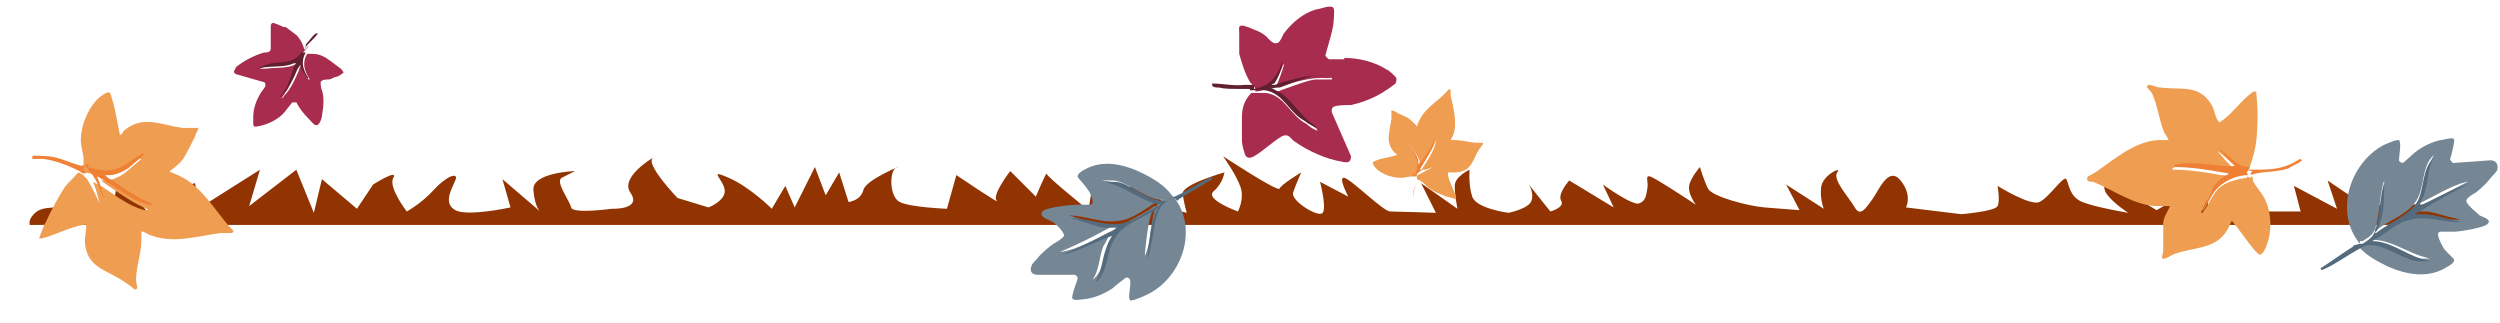
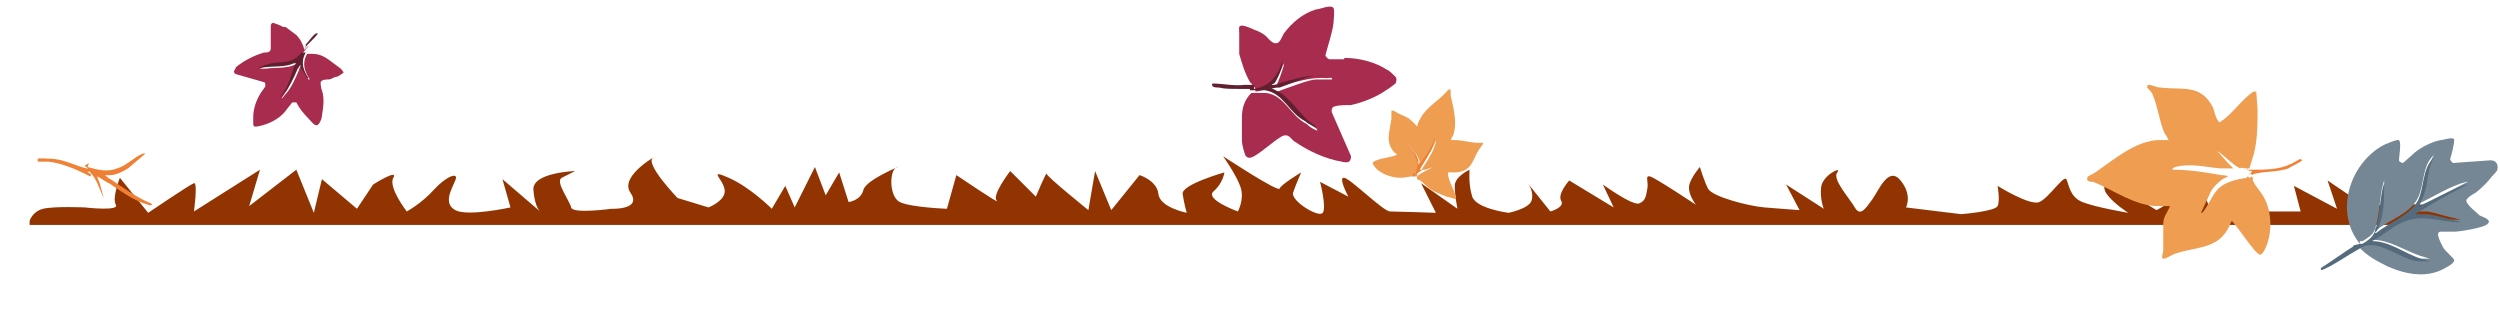
<svg xmlns="http://www.w3.org/2000/svg" id="Ebene_1" version="1.1" viewBox="0 0 185.6 24">
  <defs>
    <style>
      .st0 {
        fill: #ee9d51;
      }

      .st1 {
        fill: #913401;
      }

      .st2 {
        fill: #ef7f33;
      }

      .st3 {
        fill: #a72c4e;
      }

      .st4 {
        fill: #ef8237;
      }

      .st5 {
        fill: #758695;
      }

      .st6 {
        fill: #611f30;
      }

      .st7 {
        fill: #546b7d;
      }
    </style>
  </defs>
  <g id="Ebene_4">
    <path class="st1" d="M2.2,16.7h181.9s-1-1.1-3-1.4-5.5,0-5.5,0l-2.8-1.9.7,2.1-3.2-1.7.5,1.9h-6.7c0,.1-.2-1.2-1-1.8s-3-.6-3-.6c0,0,1.8.9,1.3,1.4s-1.3.9-1.3.9c0,0-1.2-.7-2.3-1.5s-1.2-1.1-1.2-1.1c0,0-.7.7-.2,1.4s1.6,1.4,1.6,1.4c0,0-2.4-.4-3.4-.8s-1-1.4-1.2-1.7-1.3,1.4-2,1.7-3.1-1.2-3.1-1.2c0,0,.2,1.1,0,1.5s-2.7.6-2.7.6l-4.1-.5s.5-.9-.4-2-1.6.7-2.1,1.4-.9,1.3-1.3.6-1.7-2.1-1.3-2.6-1.1.2-1.2,1.1.2,1.6.2,1.6l-2.8-1.8,1,1.9s-1.4-.1-2.6-.2-3.9-.8-4.2-1.4-.6-1.6-.6-1.6c0,0-.7.8-.8,1.4s.5,1.4.5,1.4c0,0-3-2-3.4-2.1s-.1.4-.2.9-.1.9-.6,1.1-2.7-1.4-2.7-1.4l.8,1.7-3.3-2s-.9,1-.6,1.5-.8.8-.8.8l-1.6-2s.4.6.2,1.2-1.7.9-1.7.9c0,0-2.4-.3-2.7-1.2s-.2-2-.2-2c0,0-1.1.5-1.1,1.2s.2,1.7.2,1.7l-2.7-1.9,1.1,2.2s-2.9-.1-3.4-.1-2.9-2.4-3.4-2.5.3,1.4.3,1.4l-2.1-1.1s.5,1.9.2,2.3-2.4-.9-2.2-1.5.6-1.5.6-1.5c0,0-1.5.9-1.6,1.2s-4.2-2.4-4.2-2.4c0,0,1,1.4,1.3,2.3s-.2,1.8-.2,1.8c0,0-2.5-.9-1.8-1.5s.8-1.4.8-1.4c0,0-3.2.9-3.1,1.6s.3,1.4.3,1.4c0,0-2-.4-2.1-1.4s-1.4-1.4-1.4-1.4l-2.1,2.6-1.2-2.9-.5,2.9s-3.1-2.5-3.1-2.7-.8,1.7-.8,1.7l-1.9-1.9s-1.4,1.8-1,2.2-3-1.9-3-1.9l-.7,2.5s-2.7-.1-3.5-.5-.8-2.4-.2-2.6-2.3.9-2.5,1.7-1.1.9-1.1.9l-.7-2.2-1,1.7-.8-2.1-1.5,3-.7-1.6-1,1.7s-1.6-1.6-3.2-2.3-.4.1-.3.9-1.2,1.3-1.2,1.3l-2.3-.7s-2.5-2.6-1.8-3-2.6,1.3-1.7,2.6c.9,1.3-1.4,1.2-1.4,1.2,0,0-2.9.4-3-.1s-1.2-1.9-.7-2.2l1-.5s-3.2.1-3.1,1.4.5,1.6.5,1.6l-2.8-2.4.6,2.1s-3.2.7-4.1.2-.3-1.5,0-2.2-.7-.3-1.6.7-2,1.6-2,1.6c0,0-1.4-1.8-1-2.5s-1.5.5-1.5.5l-1.2,1.8-2.6-2.2-.6,2.5-1.3-3.2-3.5,2.7.8-2.7-4.9,3.1s.3-2.2,0-2.1-3.4,2.2-3.4,2.2l-2.1-2.6s-.6,1.5-.3,2-2.3.2-2.3.2c0,0-2.3-.1-3.1.1s-1,.9-1,.9h0Z" />
  </g>
  <g id="Ebene_2">
    <g>
-       <path class="st0" d="M6.2,12.2c0-.1,0-.3,0-.4,0-.4-.2-.9-.2-1.4,0-1.2.7-2.8,1.7-3.4.5-.3.5-.1.6.3.3.9.4,1.8.6,2.7.2,0,.2-.2.3-.3,1.4-1.2,2.8-.4,4.4-.2.2,0,1,0,1.1,0,.1.1-.2.4-.2.6-.3.6-.6,1.2-.9,1.7-.3.4-.6.6-1,.9,0,.1.7.3.8.4,1.5.7,2.5,2.4,3.6,3.7.2.2.5.4.2.5,0,0-.6,0-.8,0-1.6.2-3.5.8-5.1.2-.2,0-.7-.4-.8-.3,0,0,0,.5,0,.6,0,1-.4,2-.4,3,0,.1.1.6.1.6,0,0-.1.1-.2.1-.2-.2-.5-.4-.8-.6-1.3-.9-2.8-1-2.9-3,0-.3.1-.8.1-1.1,0-.2,0-.1-.2-.1-.9.1-2.2.8-3.1,1,0,0-.2,0-.2,0,0,0,.4-1.1.5-1.2.4-.9.9-1.8,1.4-2.6.3-.4.7-.7,1-1.1,0,0,.3.1.4.2,0,0,0,0,0,0,0,0,.1.2.2.2.4.6.7,1.3,1,1.9l-.3-1.1-.2-.5s0,0,0,0c0,0,.8.4.9.5.9.6,1.8,1.3,2.9,1.6.2,0,.4,0,.2-.1,0,0,0,0,0,0-1-.4-2.1-1.2-3-1.8,0,0-.4-.3-.4-.3h.4c.4,0,1-.3,1.3-.5l1.3-1.1c0,0,0,0-.2,0-.7.3-1.2.9-1.9,1.1-.7.2-1.5,0-2.2-.1,0,0,0,0,0,0,0,0-.1.2-.2-.1ZM7.6,15.1c0,0,0,0,0,0,0,0,0,0,0,0Z" />
-       <path class="st4" d="M6.3,12.9s-.3-.1-.4-.2c-.8-.4-1.8-.8-2.7-.9-.2,0-.8,0-.8,0,0,0,0-.1,0-.2,0-.1,1,0,1.2,0,.9.1,1.6.5,2.4.7,0,0,.1,0,.2,0,0,.3.1.1.2.1s0,0,0,0l-.3.2c0,0,.4.1.2.3h0Z" />
+       <path class="st4" d="M6.3,12.9c-.8-.4-1.8-.8-2.7-.9-.2,0-.8,0-.8,0,0,0,0-.1,0-.2,0-.1,1,0,1.2,0,.9.1,1.6.5,2.4.7,0,0,.1,0,.2,0,0,.3.1.1.2.1s0,0,0,0l-.3.2c0,0,.4.1.2.3h0Z" />
      <path class="st2" d="M6.5,12.4c.7.2,1.5.4,2.2.1.7-.2,1.2-.8,1.9-1.1,0,0,.1,0,.2,0l-1.3,1.1c-.3.2-.9.5-1.3.5h-.4s.3.3.4.3c.9.6,2,1.4,3,1.8,0,0,0,0,0,0,.2.1,0,.2-.2.1-1.1-.3-2-1-2.9-1.6-.1,0-.8-.5-.9-.5,0,0,0,0,0,0l.2.5.3,1.1c-.3-.6-.5-1.4-1-1.9,0,0-.1-.2-.2-.2,0,0,0,0,0,0,.2-.1-.2-.2-.2-.3l.3-.2h0Z" />
    </g>
    <g>
      <path class="st0" d="M167.2,13.1c.1.1,0,.3.1.4.2.4.6.8.8,1.2.6,1.1.6,2.8,0,3.9-.3.5-.4.3-.7,0-.6-.7-1.1-1.5-1.7-2.2-.1.1-.1.2-.2.4-.8,1.7-2.4,1.5-3.9,2-.2,0-.9.5-1,.4-.2,0,0-.4,0-.6,0-.6,0-1.4,0-2,0-.5.3-.8.5-1.3,0,0-.8,0-.9,0-1.7,0-3.3-1.2-4.8-1.8-.2,0-.6,0-.4-.4,0,0,.6-.3.7-.4,1.3-.9,2.8-2.2,4.5-2.3.2,0,.8,0,.8,0,0,0-.2-.4-.3-.5-.4-.9-.5-2-.9-2.9,0-.1-.4-.5-.4-.5s0-.2.1-.2c.3,0,.6.2.9.2,1.6.2,3-.3,3.9,1.5.1.3.2.8.4,1,0,.1.1.1.2,0,.8-.5,1.6-1.7,2.4-2.2,0,0,.1,0,.2,0,0,0,.1,1.2.1,1.3,0,1,0,2-.2,3-.1.5-.3,1-.4,1.4,0,0-.4,0-.4,0,0,0,0,0,0,0,0,0-.2-.1-.3,0-.6-.3-1.1-.9-1.7-1.3l.8.9.4.4s0,0,0,0c0,0-.9,0-1,0-1.1-.1-2.2-.4-3.3-.1-.1,0-.4.2-.1.2,0,0,0,0,0,0,1.1,0,2.4.2,3.5.4,0,0,.4,0,.5.1l-.4.2c-.3.2-.8.7-.9,1l-.7,1.5c0,0,0,0,.1,0,.5-.6.7-1.3,1.2-1.8.5-.5,1.4-.7,2.1-.8,0,0,0,0,0,0,0,0,0-.2.2,0h0ZM164.7,11.1c0,0-.1,0-.1,0,0,0,.1,0,.1,0Z" />
      <path class="st4" d="M166.8,12.6c0,0,.3,0,.4,0,.9,0,2,0,2.8-.4.1,0,.7-.4.8-.4,0,0,.1.1.1.1,0,.1-.9.5-1,.6-.9.3-1.7.2-2.5.4,0,0-.1,0-.2.1-.2-.3-.2,0-.2,0,0,0,0,0,0,0l.2-.3c0,0-.4,0-.3-.2h0Z" />
-       <path class="st2" d="M166.9,13c-.7,0-1.5.3-2.1.8-.6.5-.8,1.2-1.2,1.8,0,0,0,.1-.1,0l.7-1.5c.1-.3.6-.8.9-1l.4-.2s-.4-.1-.5-.1c-1.1-.2-2.4-.4-3.5-.4,0,0,0,0,0,0-.2,0,0-.2.1-.2,1.1-.2,2.2,0,3.3.1.2,0,.9.1,1,0,0,0,0,0,0,0l-.4-.4-.8-.9c.6.4,1.1,1,1.7,1.3,0,0,.2.1.3,0,0,0,0,0,0,0-.1.2.3,0,.3.2l-.2.3h0Z" />
    </g>
    <g>
      <path class="st0" d="M105,13.1c0,0-.1,0-.2,0-.2,0-.5.1-.8.1-.7,0-1.6-.3-2-.9-.2-.3,0-.3.2-.4.5-.2,1-.2,1.5-.4,0-.1-.1-.1-.2-.2-.7-.8-.3-1.6-.2-2.5,0-.1,0-.6,0-.6,0,0,.2,0,.3.1.3.2.7.3,1,.5.2.2.4.3.6.6,0,0,.1-.4.2-.5.4-.9,1.4-1.4,2-2.1,0,0,.2-.3.3-.1,0,0,0,.4,0,.4.2.9.5,2,.2,2.9,0,0-.2.4-.2.4,0,0,.3,0,.3,0,.6,0,1.2.2,1.7.2,0,0,.3,0,.4,0,0,0,0,0,0,.1-.1.1-.2.3-.3.4-.5.8-.5,1.6-1.7,1.7-.2,0-.5,0-.6,0,0,0,0,0,0,.1,0,.5.5,1.2.6,1.8,0,0,0,.1,0,.1,0,0-.6-.2-.7-.2-.5-.2-1.1-.4-1.5-.8-.2-.2-.4-.4-.7-.5,0,0,0-.2,0-.2,0,0,0,0,0,0,0,0,.1,0,.1-.1.3-.2.7-.4,1.1-.6l-.6.2h-.3c0,.1,0,.1,0,.1,0,0,.2-.4.3-.5.3-.5.7-1.1.8-1.7,0,0,0-.2,0-.1,0,0,0,0,0,0-.2.6-.6,1.2-1,1.7,0,0-.1.2-.2.2v-.2c0-.2-.2-.6-.3-.7l-.6-.7s0,0,0,0c.2.4.5.6.7,1.1.1.4,0,.9,0,1.2,0,0,0,0,0,0,0,0,.1,0,0,.1h0ZM106.6,12.2s0,0,0,0c0,0,0,0,0,0Z" />
-       <path class="st4" d="M105.3,13s0,.2,0,.2c-.2.4-.4,1.1-.4,1.5,0,0,0,.5,0,.5,0,0,0,0,0,0,0,0,0-.6,0-.7,0-.5.3-.9.4-1.4,0,0,0,0,0-.1.2,0,0,0,0-.1s0,0,0,0v.2c.1,0,.2-.2.3-.1h0Z" />
      <path class="st2" d="M105.1,12.9c.1-.4.2-.9,0-1.2-.1-.4-.5-.7-.7-1.1,0,0,0,0,0,0l.6.7c.1.1.3.5.3.7v.2s.2-.2.2-.2c.4-.5.8-1.1,1-1.7,0,0,0,0,0,0,0-.1.1,0,0,.1-.1.6-.5,1.2-.8,1.7,0,0-.3.5-.3.5s0,0,0,0h.3c0-.1.6-.3.6-.3-.4.2-.8.3-1.1.6,0,0-.1,0-.1.1,0,0,0,0,0,0,0-.1-.1.1-.2.1v-.2c-.1,0,0,0,0,0Z" />
    </g>
    <g>
      <path class="st5" d="M175.2,18.1c-1.9-2.3-.8-5.9,1.7-7.3.2-.1.9-.4,1.1-.4,0,0,.1,0,.1,0,.2.2,0,1.2,0,1.5,0,.1.2.2.3.2,0,0,.8-.7.9-.8.5-.4,1.3-.8,1.9-.9.2,0,1-.3,1,0,0,.3-.2,1.1-.3,1.4,0,.1.1.2.2.3l2.8-.2c.4,0,.6.3.5.7,0,.1-.3.4-.4.5-.3.4-.8.9-1.2,1.2-.2.1-.7.4-.7.6,0,.3.8.9,1,1.1.2.1.9.3.6.6-.2.3-2.1.6-2.5.6-.3,0-.8,0-1,0-.5,0,.1,1,.2,1.2.1.2.8.8.8.9,0,.2-.3.4-.5.5-1.4.9-3,.6-4.4,0-.8-.4-1.6-.8-2.2-1.5.4-.2.5-.4,1.1-.3,1,.1,2.5,1.2,3.4,1.2h.8l-.7-.2c-1.2-.4-2.3-1.2-3.6-1.2h0c.9-.6,1.8-1.5,2.9-1.7,1.2-.3,2.4.3,3.6.2,0-.1-.2,0-.3-.1-.7-.1-1.4-.4-2.1-.5-.3,0-.6,0-.9,0,.1-.1.3-.2.5-.3,1.1-.7,2.2-1.3,3.4-1.9,0,0-.1,0-.1,0-1.2.3-2.4,1.1-3.5,1.6.1-.4.3-.7.4-1,.2-.9.2-1.8.7-2.6-.9.8-.7,2.2-1.2,3.2-.6,1.2-2.1,1.6-3.1,2.4,0,0-.1,0-.1,0,0-.1.2-.4.3-.5.3-.9.3-2.1.4-3,0,0,0-.2,0-.2-.3.9-.3,1.9-.5,2.9s-.3,1.1-1.1,1.6c0,0-.2,0-.2,0h0Z" />
      <path class="st7" d="M175.2,18.1s.1,0,.2,0c.8-.5.9-.7,1.1-1.6s.2-2,.5-2.9c0,0,0,.1,0,.2,0,.9,0,2.1-.4,3,0,.2-.2.4-.3.5,0,0,0,0,.1,0,1-.8,2.5-1.3,3.1-2.4.5-1,.3-2.4,1.2-3.2-.5.8-.4,1.7-.7,2.6-.1.4-.3.7-.4,1,1.1-.5,2.3-1.2,3.5-1.6,0,0,.2,0,.1,0-1.2.6-2.3,1.2-3.4,1.9-.1,0-.3.2-.5.3.3,0,.6,0,.9,0,.7.1,1.4.3,2.1.5.1,0,.3,0,.3.1-1.2,0-2.4-.5-3.6-.2-1.1.2-1.9,1.1-2.9,1.6h0c1.3,0,2.4.9,3.6,1.3l.7.2h-.8c-.9,0-2.4-1.1-3.4-1.2-.6,0-.6,0-1.1.3-.9.5-1.7,1.1-2.6,1.5,0,0-.2.1-.2,0,0,0,0-.1,0-.1.8-.5,1.6-1.1,2.4-1.6,0,0,0-.1.1-.1h0ZM176.4,17.3h0s0,0,0,0Z" />
    </g>
    <g>
-       <path class="st5" d="M87.2,14.7c1.8,2.4.5,6-2.1,7.2-.2.1-.9.4-1.1.4,0,0-.1,0-.1,0-.2-.2.1-1.2,0-1.5,0-.1-.1-.2-.3-.2,0,0-.8.6-1,.8-.6.4-1.3.7-2,.8-.2,0-1,.2-1-.1,0-.3.3-1.1.4-1.4,0-.1,0-.2-.2-.3h-2.8c-.4,0-.6-.3-.4-.7,0-.1.3-.4.4-.5.3-.4.8-.8,1.2-1.1.2-.1.7-.4.8-.6,0-.3-.7-1-1-1.1-.2-.1-.9-.3-.6-.7.2-.3,2.1-.5,2.5-.5s.8,0,1,0c.5,0,0-1-.2-1.2-.1-.2-.7-.8-.7-.9,0-.2.3-.4.5-.5,1.4-.8,3-.4,4.4.3.8.4,1.6.9,2.1,1.6-.4.2-.5.4-1.1.3-1-.2-2.4-1.4-3.3-1.4h-.8s.7.1.7.1c1.2.5,2.2,1.4,3.5,1.4h0c-1,.6-1.9,1.4-3,1.5-1.2.2-2.4-.4-3.6-.4,0,.1.2,0,.3.1.7.2,1.4.5,2.1.6.3,0,.6.1.9,0-.1.1-.3.2-.5.3-1.1.6-2.3,1.2-3.5,1.7,0,0,.1,0,.1,0,1.2-.2,2.4-.9,3.6-1.4-.1.3-.3.7-.5,1-.3.8-.3,1.8-.8,2.5,1-.8.8-2.2,1.4-3.2.6-1.1,2.2-1.5,3.2-2.3,0,0,.1,0,.1,0,0,.1-.2.4-.3.5-.3.9-.4,2-.5,3,0,0,0,.2,0,.2.4-.9.4-1.9.6-2.9s.4-1.1,1.2-1.6c0,0,.2,0,.2,0h0Z" />
-       <path class="st7" d="M87.2,14.7s-.1,0-.2,0c-.8.5-.9.6-1.2,1.6-.2.9-.3,2-.6,2.9,0,0,0-.1,0-.2.1-.9.2-2.1.5-3,0-.2.2-.4.3-.5,0,0,0,0-.1,0-1,.7-2.6,1.1-3.2,2.3-.6,1-.4,2.4-1.4,3.2.5-.8.5-1.7.8-2.5.1-.4.3-.7.5-1-1.2.4-2.4,1.1-3.6,1.4,0,0-.2,0-.1,0,1.2-.5,2.4-1.1,3.5-1.7.1,0,.4-.2.5-.3-.3,0-.6,0-.9,0-.7-.1-1.4-.4-2.1-.6-.1,0-.3,0-.3-.1,1.2,0,2.4.6,3.6.4,1.1-.2,2-1,3-1.4h0c-1.3-.2-2.4-1.1-3.5-1.5l-.7-.2h.8c.9,0,2.3,1.3,3.3,1.4.6.1.6,0,1.1-.3.9-.4,1.8-1,2.6-1.4,0,0,.2-.1.2,0,0,0,0,.1,0,.1-.8.5-1.7,1-2.5,1.5,0,0,0,.1-.1.1h0ZM86,15.4h0c0,0,0,0,0,0Z" />
-     </g>
+       </g>
    <g>
      <path class="st3" d="M21.2,2l.8.6c.3.3.5.7.6,1.1l.3-.3c0,.1-.2.2-.3.4,0,0,0,0,0,0h0s0,0,0,0c0,0-.4.4-.4.5-.7.6-1.5.2-2.3.6-.2,0-.4,0-.6.2.1,0,.2,0,.4,0,.7-.1,1.6,0,2.2-.3,0,0,.1-.1.2,0,0,.1-.1.2-.2.3-.2.4-.4,1.3-.6,1.6l-.4.6c0,0,.1,0,.2-.2.5-.5.8-1.2,1.1-1.9,0,0,0-.2.2-.3,0,0,0,0,0,.1,0,.2.4.7.5.9,0,0,0,0,.1,0-.4-.6-.6-1.2-.2-1.9,0,0,0,0,0,0h0c0,0,.3,0,.4,0,.5,0,.9.2,1.3.5l.8.6c0,0,.2.2.2.3,0,0-.4.3-.5.3-.2,0-.4.2-.6.2-.2,0-.5,0-.6.2,0,0,0,.4.1.6.2.6.1,1.3,0,1.9,0,.2-.2.7-.4.7s-.4-.3-.6-.5c-.4-.4-.7-.8-.9-1.2,0,0-.2,0-.3,0h0c0,0-.4.5-.4.5h0c-.4.6-1.1,1-1.8,1.2,0,0-.4.1-.5.1s-.2,0-.2-.2c0,0,0-.4,0-.5,0-.6.2-1.2.5-1.7.1-.2.3-.4.4-.6,0-.1,0-.3-.1-.3l-2.1-.6c-.3-.2,0-.3,0-.5.6-.5,1.4-.9,2.1-1.1.2,0,.5,0,.5-.3,0-.5,0-1.1,0-1.6,0-.1,0-.3.2-.3,0,0,.6.2.7.3h0Z" />
      <path class="st6" d="M22.7,3.9c-.4.7-.2,1.3.2,1.9,0,0,0,0-.1,0-.1-.2-.5-.7-.5-.9,0,0,0,0,0-.1,0,0-.1.2-.2.3-.3.7-.6,1.4-1.1,1.9,0,0-.1.2-.2.2l.4-.6c.2-.3.5-1.2.6-1.6,0,0,.1-.2.2-.3,0,0-.1,0-.2,0-.6.3-1.5.2-2.2.3-.1,0-.2.1-.4,0,.2,0,.4-.2.6-.2.8-.3,1.6,0,2.3-.6,0,0,.4-.4.4-.5,0,0,0,0,0,0h0s0,0,0,0c0,0,0,0,0,0,0,0,.2-.2.2-.3,0,0,0,0,0-.1.2-.2.4-.5.6-.7,0,0,.2-.2.3-.1-.3.4-.7.7-1,1.1h0c0,0-.2.2-.2.3h0s0,0,0,0h0Z" />
    </g>
    <g>
      <path class="st3" d="M92.2,10.3v-1.6c0-.7.2-1.3.7-1.8h-.7c.2,0,.5,0,.7,0h0c0,0,0,0,0,0,0,0,0,0,0,0,.1,0,.9,0,1.1,0,1.4.2,1.8,1.7,3,2.3.2.2.5.4.8.5,0-.2-.3-.3-.4-.4-.9-.7-1.6-2-2.6-2.4,0,0-.2,0-.3-.1.2,0,.4,0,.6-.1.6-.2,2.1-.8,2.6-.8h1.2c0-.2-.2-.1-.4-.1-1.2-.1-2.3.3-3.5.6-.2,0-.3.1-.5.1,0,0,.1,0,.2-.1.2-.2.5-1.2.6-1.5,0,0,0-.2,0-.2-.4,1.1-.9,2-2.1,2.1h0c0,0,0-.2,0-.2,0-.1-.3-.4-.4-.5-.4-.7-.6-1.4-.8-2.1v-1.6c0-.2-.1-.5.2-.5.2,0,.7.2.9.3.3.1.7.3.9.5.2.2.5.6.8.5.2,0,.4-.5.5-.7.6-.8,1.4-1.5,2.4-1.8.3,0,1.1-.4,1.3-.1.1.2,0,.9,0,1.1-.1.8-.4,1.6-.6,2.4,0,.1.2.3.3.3h0s0,0,0,0h1.1c0,0,0-.1,0-.1h0c1.1,0,2.3.3,3.2.9.1,0,.5.4.6.5.1.1.1.3,0,.5,0,0-.5.4-.7.5-.7.5-1.7.9-2.6,1.1-.4,0-.9,0-1.2.1-.2,0-.3.3-.2.5l1.4,3.2c0,.5-.3.5-.7.4-1.2-.2-2.5-.8-3.5-1.5-.3-.2-.4-.6-.9-.4-.7.4-1.4,1.1-2.1,1.5-.2.1-.4.2-.6,0-.1-.1-.3-.9-.3-1.1h0Z" />
      <path class="st6" d="M93.1,6.6c1.2-.2,1.8-1,2.1-2.1,0,0,0,.2,0,.2,0,.3-.4,1.3-.6,1.5,0,0-.1,0-.2.1.2,0,.4,0,.5-.1,1.1-.3,2.3-.7,3.5-.6.1,0,.4,0,.4,0h-1.2c-.6.1-2,.7-2.6.9-.2,0-.4,0-.6.1,0,0,.2,0,.3.1,1,.4,1.7,1.7,2.6,2.4.1.1.4.2.4.4-.3-.2-.6-.3-.8-.5-1.2-.6-1.6-2.1-3-2.3-.2,0-.9,0-1.1,0,0,0,0,0,0,0h0c0-.1,0-.1-.1-.1-.2,0-.4,0-.6,0,0,0-.2,0-.2,0-.5,0-1,0-1.4-.1-.2,0-.6,0-.5-.3.8,0,1.6.2,2.4.1h0s0,0,0,0c.2,0,.5,0,.7,0h0s0,0,0,0h0Z" />
    </g>
  </g>
</svg>